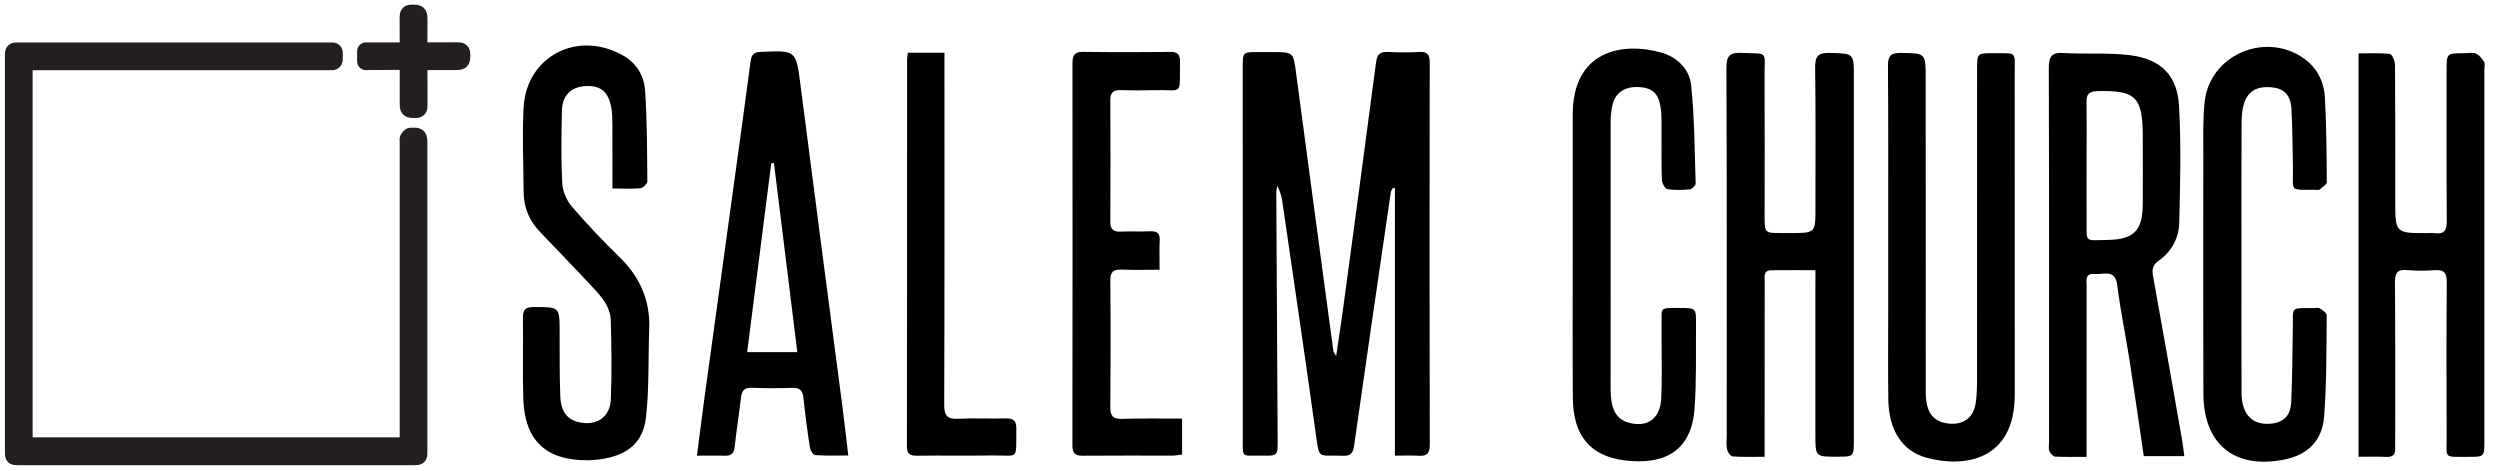
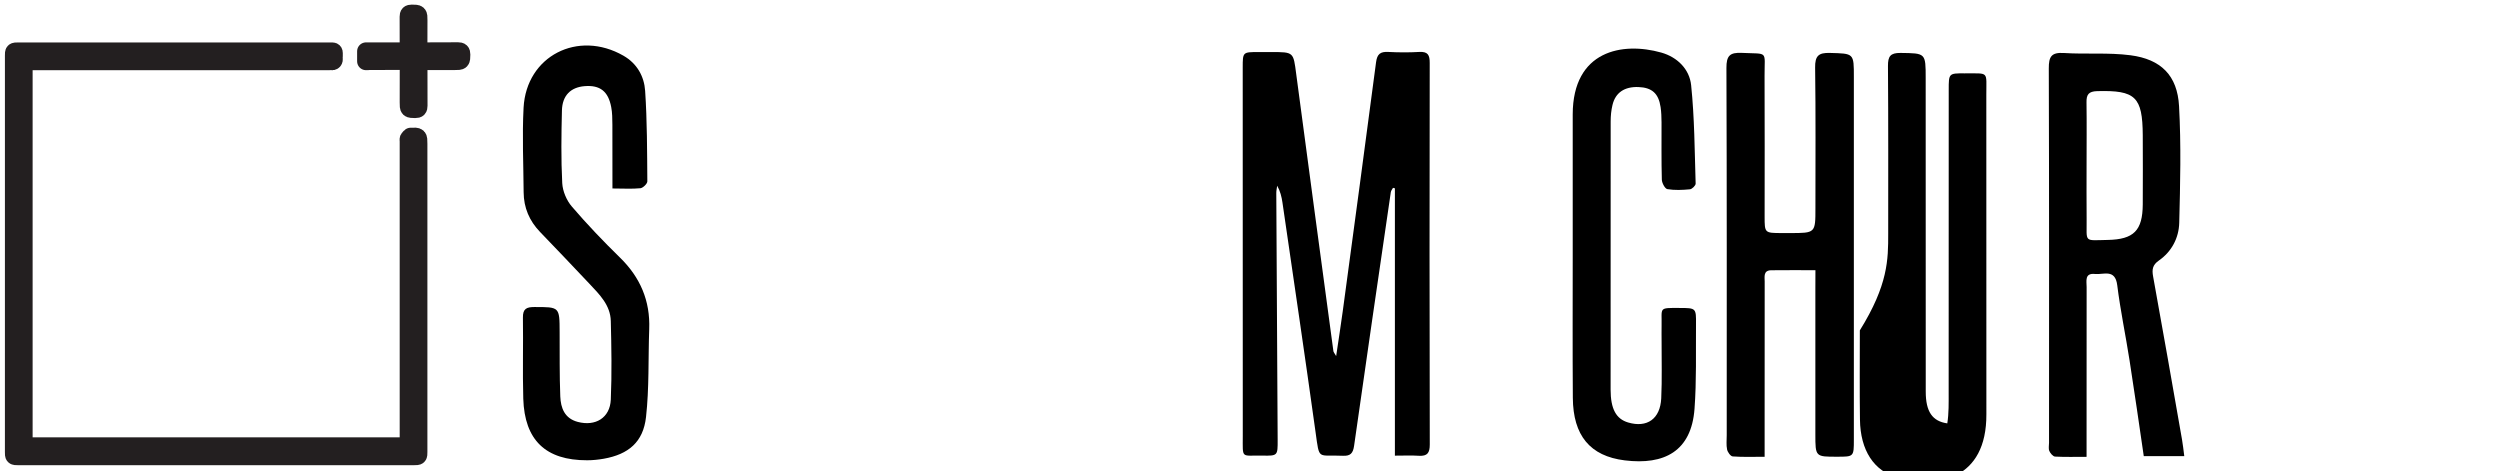
<svg xmlns="http://www.w3.org/2000/svg" version="1.1" id="Layer_1" x="0px" y="0px" viewBox="0 0 4222 796" enable-background="new 0 0 4222 796" xml:space="preserve">
  <path stroke="#231F20" stroke-width="30" stroke-miterlimit="10" d="M23.3,428.2c0-111.5,0-223,0-334.5c0-7,0-7,7.1-7  c174.8,0,349.7,0,524.5,0c10.5,0,8.9-1.3,9,9c0,0.8-0.1,1.7,0,2.5c0.5,4-0.9,6-5.2,5.4c-1.5-0.2-3,0-4.5,0c-168.8,0-337.7,0-506.5,0  c-7.6,0-7.6,0-7.6,7.5c0,211.8,0,423.7,0,635.5c0,7,0,7,7.1,7c212.2,0,424.3,0,636.5,0c6.3,0,6.3,0,6.3-6.9c0-169.3,0-338.7,0-508  c0-1.5-0.4-3.2,0.1-4.4c0.7-1.4,2.2-2.4,3.4-3.6c0.1-0.1,0.3,0,0.5,0c12.8-0.5,12.8-0.5,12.8,12.2c0,173.5,0,347,0,520.5  c0,7.2,0,7.2-7.3,7.2c-223.2,0-446.3,0-669.5,0c-6.7,0-6.7,0-6.7-6.9C23.3,651.9,23.3,540.1,23.3,428.2z" />
  <path stroke="#231F20" stroke-width="30" stroke-linecap="round" stroke-linejoin="round" stroke-miterlimit="10" d="M618.1,103.5  c0-5.8,0-11,0-16.9c2.1,0,3.9,0,5.7,0c19.8,0,39.7,0,59.5,0c6.7,0,6.7,0,6.7-6.9c0-17.2,0.1-34.3-0.1-51.5c0-4.2,1.2-5.4,5.4-5.4  c11.6,0.1,11.6,0,11.6,11.4c0,15.7,0.1,31.3-0.1,47c-0.1,4.1,1.1,5.4,5.3,5.4c20.5-0.2,41,0,61.5-0.2c4.4,0,5.7,1.2,5.7,5.6  c-0.2,11.3,0,11.3-11.3,11.3c-18,0-36,0-54,0c-7.1,0-7.1,0-7.1,6.9c0,22.8-0.1,45.7,0.1,68.5c0,4.3-1.1,5.8-5.6,5.7  c-11.4-0.2-11.4,0-11.4-11.4c0-21.5-0.1-43,0.1-64.5c0-4.1-1.1-5.4-5.3-5.4c-20.3,0.2-40.7,0.1-61,0.1  C622,103.5,620.2,103.5,618.1,103.5z" />
  <g>
    <path d="M2355.7,769.5c0-152.7,0-302.1,0-451.5c-1.1-0.3-2.1-0.5-3.2-0.8c-1.3,2.4-3.3,4.8-3.7,7.4   c-20.9,142.7-41.7,285.4-62,428.2c-1.8,12.7-6.2,17.5-18.9,16.9c-43.3-2-39.4,8.6-46.1-39.3c-18-129.6-37.2-259-56-388.4   c-1.4-9.6-3.7-19.1-8.9-28.4c-0.5,4.2-1.6,8.5-1.5,12.7c0.7,138.9,1.5,277.8,2.3,416.7c0.1,26.5,0.1,26.9-25.8,26.4   c-36.4-0.7-33.1,6.6-33.1-33.2c-0.1-207.4-0.1-414.8-0.1-622.2c0-26.1,0.1-26.1,26.5-26.1c7.4,0,14.8,0,22.1,0   c37.7,0,36.9,0.1,41.7,36.8c20.7,156.3,41.9,312.5,62.9,468.7c0.2,1.1,1.2,2.2,4.6,7.9c4.1-27.9,7.9-51.7,11.1-75.5   c18.9-140.2,37.9-280.5,56.3-420.8c1.8-13.8,7.3-18,20.6-17.3c17.4,0.9,34.9,1,52.3,0c14.6-0.8,17.8,5.1,17.7,18.8   c-0.4,214.8-0.4,429.5,0.1,644.3c0,13.9-4,19.7-18.1,18.9C2383.7,768.9,2370.4,769.5,2355.7,769.5z" />
    <path d="M3688.8,770.3c-24.4,0-45.6,0-68.4,0c-8-54.4-15.6-108.1-24-161.6c-6.6-42.4-15.5-84.5-20.8-127   c-3.5-28.2-23.1-17.5-37.6-19c-17.9-1.9-14.1,12.1-14.1,22.1c-0.2,86.6-0.1,173.1-0.1,259.7c0,8,0,15.9,0,27   c-18.8,0-36,0.5-53.2-0.4c-3.5-0.2-8-5.5-9.7-9.5c-1.7-4-0.5-9.2-0.5-13.9c0-210.7,0.3-421.4-0.4-632.1   c-0.1-19.9,4.3-27.4,25.4-26.1c37.4,2.4,75.4-1,112.4,3.8c51.8,6.7,79.4,34.2,82.2,86.1c3.6,65.5,2,131.4,0.3,197   c-0.7,25.3-12.6,48.4-34.3,63.5c-10.8,7.5-12,15.1-9.8,27.1c16.7,91.7,32.7,183.5,48.8,275.3   C3686.5,750.5,3687.3,759.1,3688.8,770.3z M3523.8,279.8c0,30.2-0.2,60.4,0.1,90.6c0.4,39.6-5.5,35.6,35.4,34.8   c44.4-0.8,59.1-15.9,59.4-60c0.2-38.9,0.2-77.9,0-116.8c-0.4-65.1-12.4-76.2-76.9-74.5c-14.5,0.4-18.4,5.7-18.1,19.2   C3524.2,208.7,3523.8,244.3,3523.8,279.8z" />
    <path d="M3065.9,456.3c-26.7,0-50.6-0.2-74.6,0.1c-13.7,0.2-11.1,10.9-11.1,19.2c-0.1,78.5-0.1,157.1-0.1,235.6   c0,19.3,0,38.5,0,60.2c-19.6,0-36.9,0.7-54-0.6c-3.5-0.3-8.5-7.2-9.4-11.7c-1.6-7.7-0.6-16-0.6-24.1c0-206.7,0.3-413.4-0.5-620.2   c-0.1-20.8,5.8-26.4,26-25.5c45.6,2.2,38.2-4.6,38.4,38.7c0.4,79.2,0.1,158.4,0.1,237.6c0,27.9,0,27.9,28.8,28c4.7,0,9.4,0,14.1,0   c42.9,0,42.9,0,42.9-41.9c0-79.2,0.6-158.4-0.5-237.6c-0.3-19.7,5.8-25.3,25-24.7c40.5,1.1,40.5,0.2,40.4,40.9   c0,204,0,408.1,0,612.1c0,28.9,0,28.9-28.1,28.9c-36.8,0.1-36.9,0.1-36.9-37.5c0-81.2,0-162.4,0-243.6   C3065.9,480.2,3065.9,470.2,3065.9,456.3z" />
-     <path d="M3983.1,771.4c0-227.4,0-452.6,0-681.2c17.5,0,35.4-1.1,52.9,0.9c3.7,0.4,8.6,12,8.7,18.5c0.6,76.5,0.4,153,0.4,229.5   c0,54.6,0,54.6,54.5,54.6c4,0,8.1-0.5,12.1,0.1c16.5,2.3,20.5-5.4,20.4-20.8c-0.6-84.6-0.3-169.1-0.3-253.7   c0-29.4,0-29.4,29.6-29.4c6.7,0,14.2-1.8,19.9,0.6c5.7,2.4,10.6,8.5,13.9,14.2c2,3.5,0.4,9.2,0.4,13.9c0,208.7,0,417.4,0,626.1   c0,26.8,0,27-27.9,26.8c-41.9-0.2-35.7,4-35.8-34.8c-0.4-86.6-0.5-173.1,0.2-259.7c0.1-15.9-4.3-21.9-20.5-20.7   c-15.3,1.2-30.9,1.2-46.3-0.2c-16-1.4-20.8,4.2-20.7,20.2c0.7,87.2,0.4,174.5,0.4,261.7c0,6-0.3,12.1,0,18.1   c0.7,10.9-3.3,16-15,15.5C4014.9,770.8,3999.6,771.4,3983.1,771.4z" />
-     <path d="M3188.8,395.1c0-94.6,0.3-189.2-0.4-283.7c-0.1-16.3,4.1-22.2,21.2-22c42.5,0.6,42.5-0.2,42.5,42.8   c0,176.4,0,352.8,0.1,529.2c0,33.9,11.2,50,36.4,53.6c25.7,3.7,43.9-8.2,47.9-34c2.7-17.1,2.3-34.7,2.3-52.1   c0.1-170.4,0.1-340.7,0.1-511.1c0-27.9,0-28.1,26.9-27.9c41.8,0.3,36.5-4.6,36.6,36.3c0.2,177.1,0.1,354.2,0.1,531.2   c0,2.7,0,5.4,0,8c0.6,111.4-83.5,125.4-149,107.6c-41.1-11.2-63.8-46.6-64.5-98.2c-0.7-50.3-0.2-100.6-0.2-150.9   C3188.8,480.9,3188.8,438,3188.8,395.1z" />
-     <path d="M1432.6,769.2c-20.3,0-38.2,0.7-55.9-0.6c-3.4-0.2-8.1-8-8.9-12.8c-4.3-27.8-8-55.7-10.9-83.7c-1.3-12.5-6-17.6-19-17.1   c-22.8,0.8-45.6,0.8-68.4-0.1c-12.1-0.4-16.6,4.6-18,15.9c-3.3,28-7.7,55.8-10.8,83.8c-1.2,10.8-5.5,15.4-16.5,15   c-14.6-0.5-29.2-0.1-47.2-0.1c4.3-33.1,8.1-64,12.3-94.8c18.1-132.2,36.4-264.3,54.6-396.4c8-58.4,16.1-116.9,23.8-175.3   c1.4-10.3,5-14.8,16.3-15.3c61.1-2.9,60.3-3.1,68,57c23.3,181.5,47.3,363,71,544.4C1426.3,714.7,1429.1,740.5,1432.6,769.2z    M1307,275c-1.5,0.3-3,0.5-4.5,0.8c-13.5,106-27.1,211.9-40.7,318.9c30,0,56.3,0,84.7,0C1333.2,486.7,1320.1,380.8,1307,275z" />
+     <path d="M3188.8,395.1c0-94.6,0.3-189.2-0.4-283.7c-0.1-16.3,4.1-22.2,21.2-22c42.5,0.6,42.5-0.2,42.5,42.8   c0,176.4,0,352.8,0.1,529.2c0,33.9,11.2,50,36.4,53.6c2.7-17.1,2.3-34.7,2.3-52.1   c0.1-170.4,0.1-340.7,0.1-511.1c0-27.9,0-28.1,26.9-27.9c41.8,0.3,36.5-4.6,36.6,36.3c0.2,177.1,0.1,354.2,0.1,531.2   c0,2.7,0,5.4,0,8c0.6,111.4-83.5,125.4-149,107.6c-41.1-11.2-63.8-46.6-64.5-98.2c-0.7-50.3-0.2-100.6-0.2-150.9   C3188.8,480.9,3188.8,438,3188.8,395.1z" />
    <path d="M1034.3,318.3c0-38,0.1-72.8-0.1-107.6c-0.1-10-0.1-20.3-2-30c-5.1-26.7-19.1-37.3-44.9-35.2   c-23.4,1.9-37.6,15.6-38.3,40.9c-1,40.9-1.6,81.9,0.5,122.8c0.7,13.6,7.3,29.3,16.3,39.7c25.7,30,53.1,58.6,81.3,86.2   c34.2,33.4,51.1,72.9,49.3,120.7c-1.8,49.5,0.1,99.4-5.4,148.5c-4.7,42.3-29.7,63-71.4,70.4c-9.2,1.6-18.6,2.6-28,2.6   c-69.9,0.2-105.8-33.8-107.9-104.1c-1.3-45.6,0.1-91.3-0.6-136.9c-0.2-14.8,6-17.8,19.3-17.8c42.6,0,42.6-0.5,42.7,42.3   c0.2,36.2-0.3,72.5,1.1,108.7c0.8,19.5,7.2,37.1,29.5,43c29.9,7.9,54.4-6.8,55.8-37.5c1.9-44.2,1.1-88.5,0-132.8   c-0.6-26.9-19.2-45-36.2-63.1c-27.6-29.3-55.4-58.4-83.3-87.4c-18.1-18.8-27.5-41-27.7-67c-0.3-47.6-2.6-95.4-0.1-142.9   c4.7-87.3,91.9-131.8,168.7-87.7c23,13.2,35,35,36.6,59.4c3.4,50.8,3.3,101.8,3.7,152.8c0,4-7.3,11.1-11.7,11.6   C1067.3,319.3,1052.5,318.3,1034.3,318.3z" />
-     <path d="M3785.4,431.5c0,77.1-0.2,154.3,0.1,231.4c0.1,36.4,17.7,55,48.2,52.7c21.7-1.6,34.5-12.7,35.6-35.9   c2.1-42.2,2.1-84.4,2.8-126.6c0.6-35.6-4.9-32.7,33.9-32.8c4,0,8.9-1.3,11.9,0.5c4.7,2.9,11.5,8,11.5,12   c-0.6,56.9-0.1,114-4.4,170.7c-3.2,41.8-28.8,65.3-68.7,72.9c-83,15.9-134.9-26.3-135.2-111.4c-0.5-134.8-0.3-269.6-0.1-404.4   c0-29.5-0.9-59.2,2.2-88.4c8.1-77.8,99.6-119,165.2-75.2c23.9,16,36.4,40,37.9,67.9c2.6,47.5,3,95.1,3.2,142.7   c0,4.3-8.2,8.6-12.6,12.9c-0.4,0.3-1.3,0.1-2,0.1c-51.7-0.7-41.5,5.8-42.6-40.1c-0.8-32.2-0.6-64.4-2.5-96.5   c-1.4-24.2-13-35-34.5-36.7c-24.5-1.9-39.9,7.2-46.1,29.3c-2.7,9.5-3.5,19.8-3.6,29.7C3785.2,281.3,3785.3,356.4,3785.4,431.5z" />
    <path d="M2656,430.7c0-79.2-0.1-158.3,0-237.5c0.2-108.3,84.4-122.8,149.6-104.4c27.2,7.7,47.6,28.1,50.4,55.1   c5.7,55.1,5.9,110.8,7.6,166.2c0.1,3.2-6,9.3-9.7,9.6c-12.6,1.2-25.7,1.8-38.1-0.3c-4-0.7-9.1-10.3-9.3-15.9   c-0.9-32.2-0.4-64.4-0.5-96.6c-0.1-8.7-0.3-17.5-1.6-26.1c-3.4-23.1-14.7-33-37.5-33.8c-23.4-0.8-38.7,9.3-43.7,30.2   c-2.2,9-3.1,18.6-3.1,27.9c-0.2,150.9-0.2,301.8-0.1,452.8c0,32.8,9.3,49.6,29.6,55.6c32,9.4,54.2-6,55.9-40.8   c1.5-32.1,0.5-64.4,0.6-96.6c0-8.7-0.2-17.4,0-26.2c0.7-30.7-5.9-30,30.6-29.8c27.5,0.1,27.8,0.1,27.5,27.6   c-0.4,47.6,1,95.3-2.5,142.7c-5.3,72-51.4,95.2-117.7,87.1c-59-7.2-87.3-42.3-87.8-105.4c-0.6-80.5-0.2-161-0.2-241.5   C2656.1,430.7,2656.1,430.7,2656,430.7z" />
-     <path d="M1996.3,706.9c0,22.6,0,41.2,0,60.8c-6.1,0.7-11.4,1.7-16.6,1.7c-50.3,0.1-100.6-0.3-151,0.2c-13,0.1-17.6-4-17.6-17.2   c0.3-215.4,0.3-430.7,0.1-646.1c0-13.6,3.9-18.9,18.3-18.7c49,0.7,98,0.6,146.9,0.1c12.3-0.1,16.6,4.3,16.4,16.3   c-1,59.7,6.7,46.9-44.9,48.3c-18.1,0.5-36.2,0.5-54.3-0.1c-12.3-0.4-18.6,3-18.5,16.8c0.4,68.4,0.4,136.9,0,205.3   c-0.1,13.5,5.6,17.5,18.3,16.8c16.1-0.8,32.2,0.3,48.3-0.5c11.8-0.6,17.5,2.7,16.8,15.6c-0.8,15.3-0.2,30.7-0.2,49.3   c-22.2,0-42.7,0.7-63.2-0.2c-14.4-0.7-20.2,3.2-20,18.9c0.7,71.1,0.6,142.2,0,213.4c-0.1,14.7,4.5,20.2,19.6,19.8   C1927.9,706.3,1961.3,706.9,1996.3,706.9z" />
-     <path d="M1533.1,89.1c21,0,40.2,0,61.9,0c0,9.7,0,18.2,0,26.7c0,189.2,0.3,378.5-0.4,567.7c-0.1,18.6,5.1,24.7,23.7,23.7   c26.8-1.4,53.7,0.2,80.5-0.6c13.3-0.4,17.8,4.7,17.6,17.6c-0.8,54.9,5.6,44.3-42.1,45c-41.6,0.6-83.2-0.2-124.8,0.4   c-12.5,0.2-18-2.6-17.9-16.6c0.4-217.4,0.2-434.8,0.3-652.2C1531.9,97.6,1532.6,94.3,1533.1,89.1z" />
  </g>
</svg>